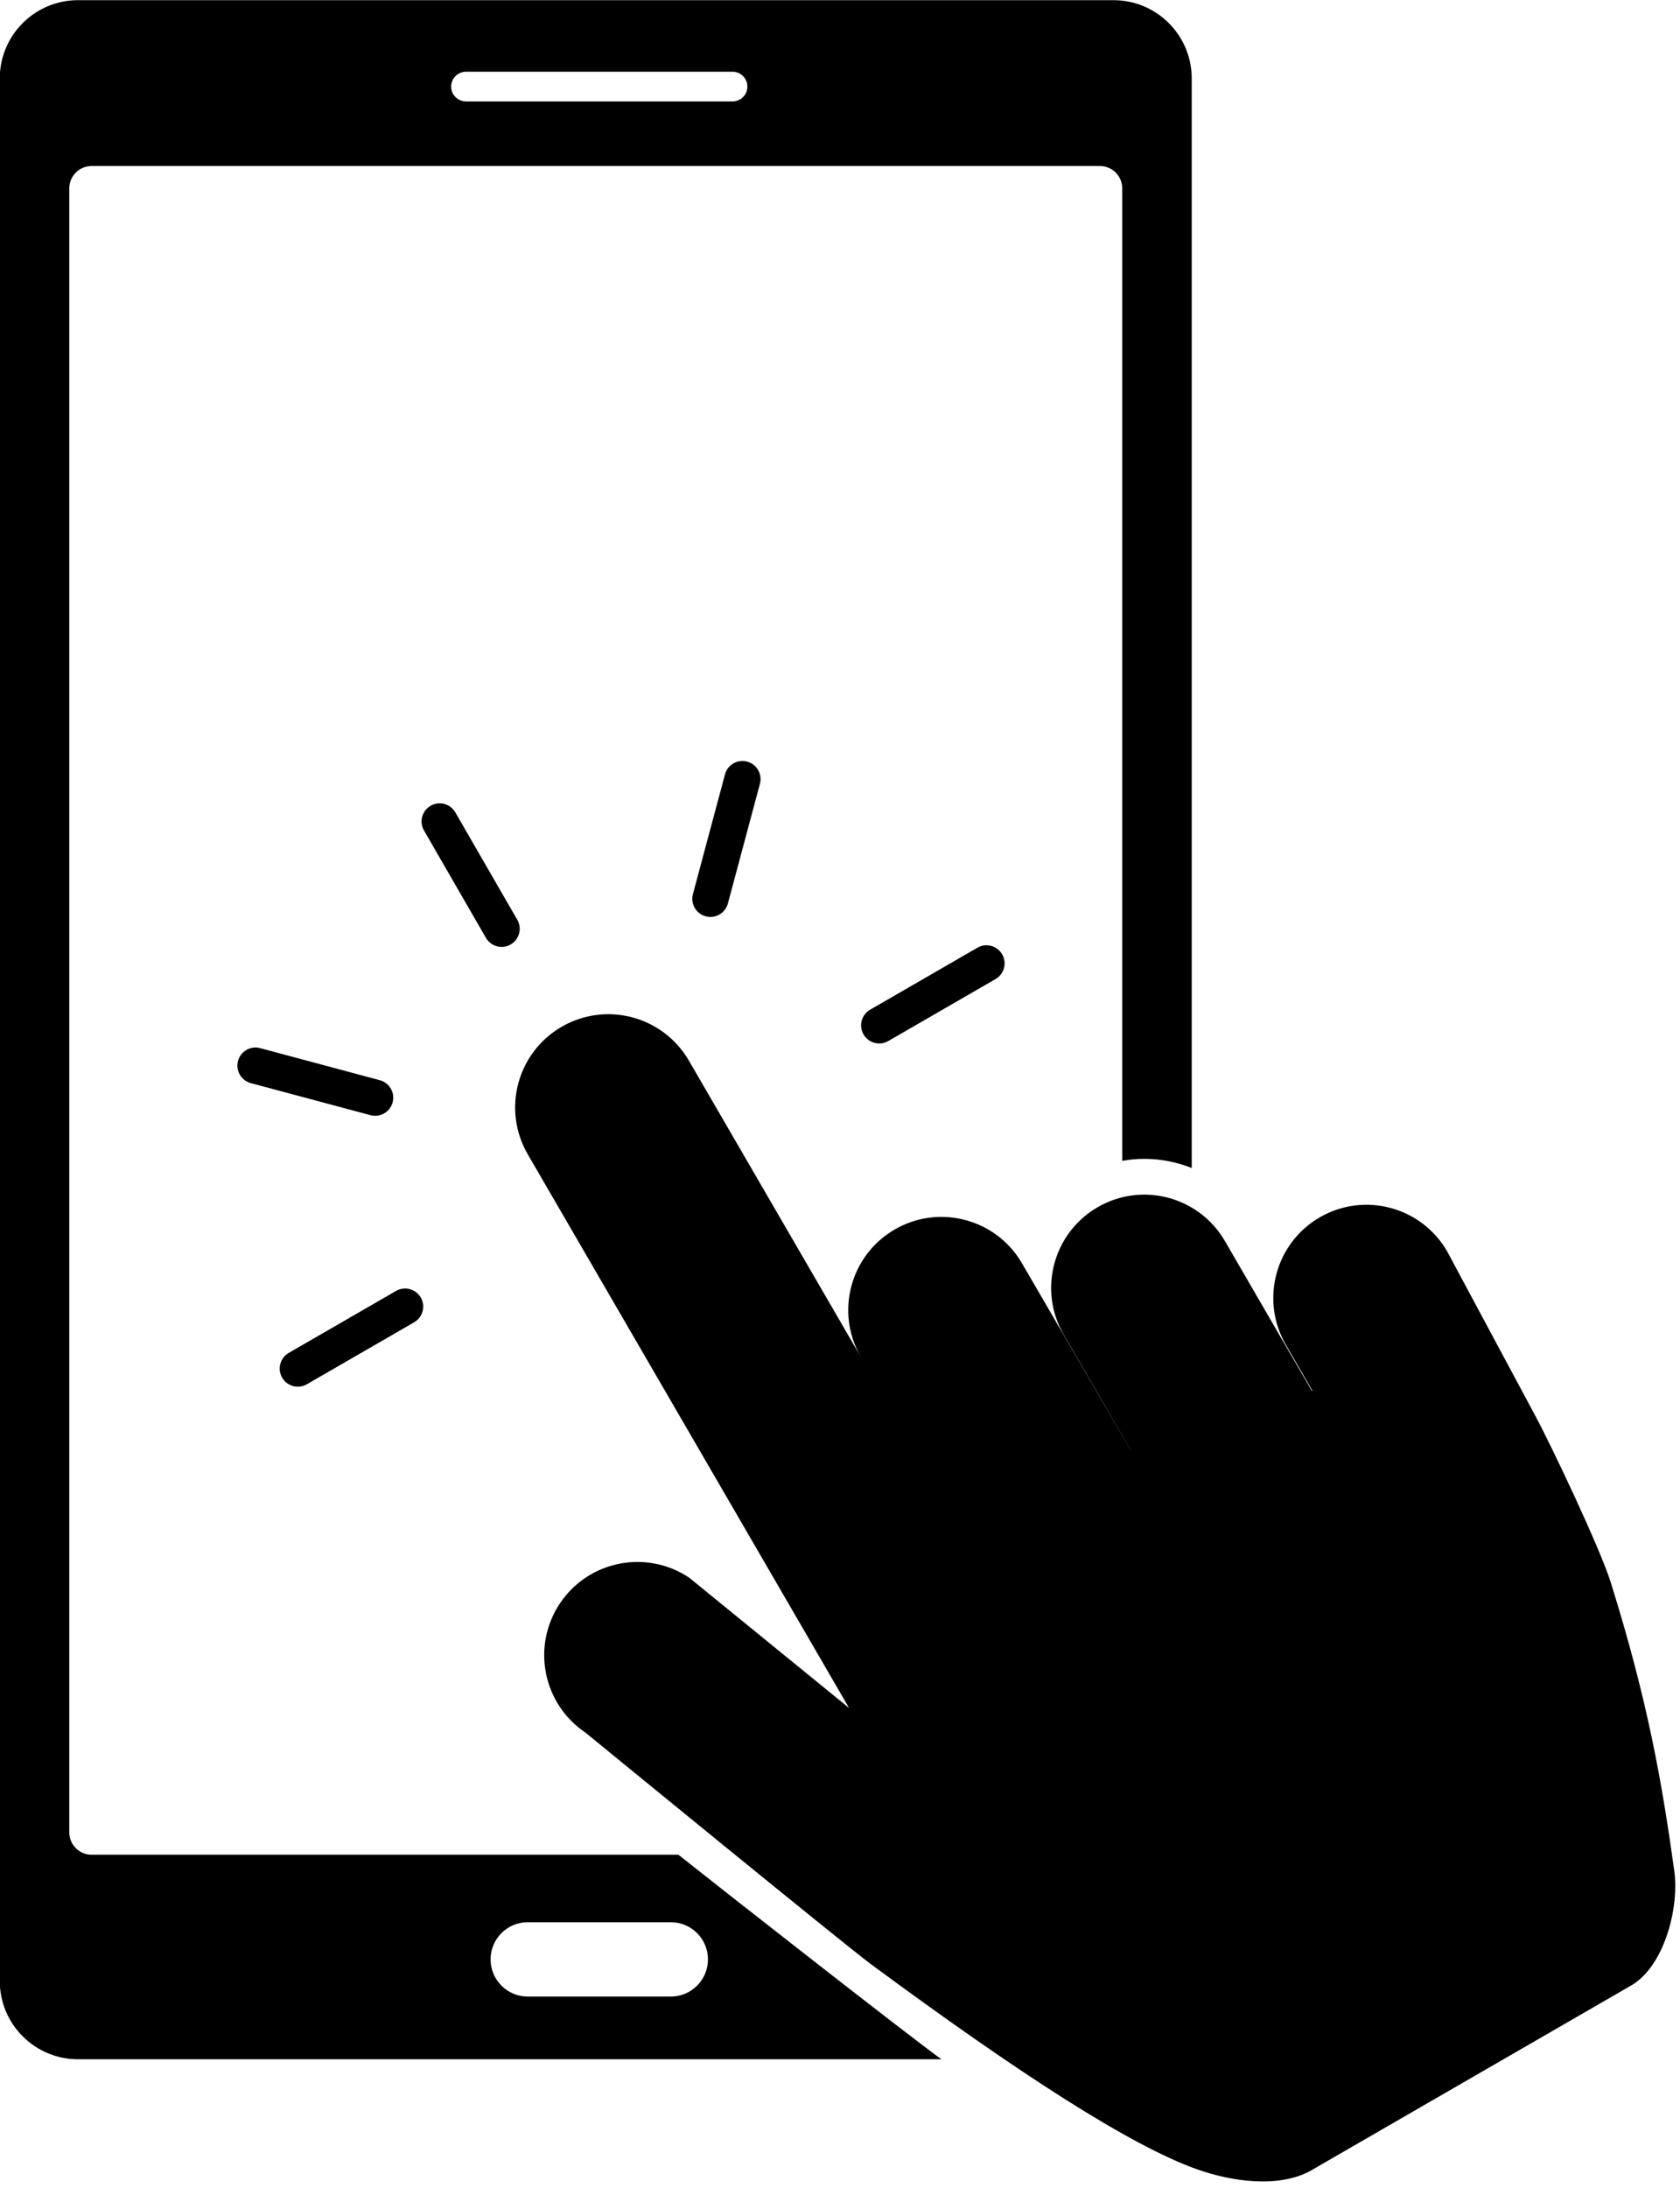
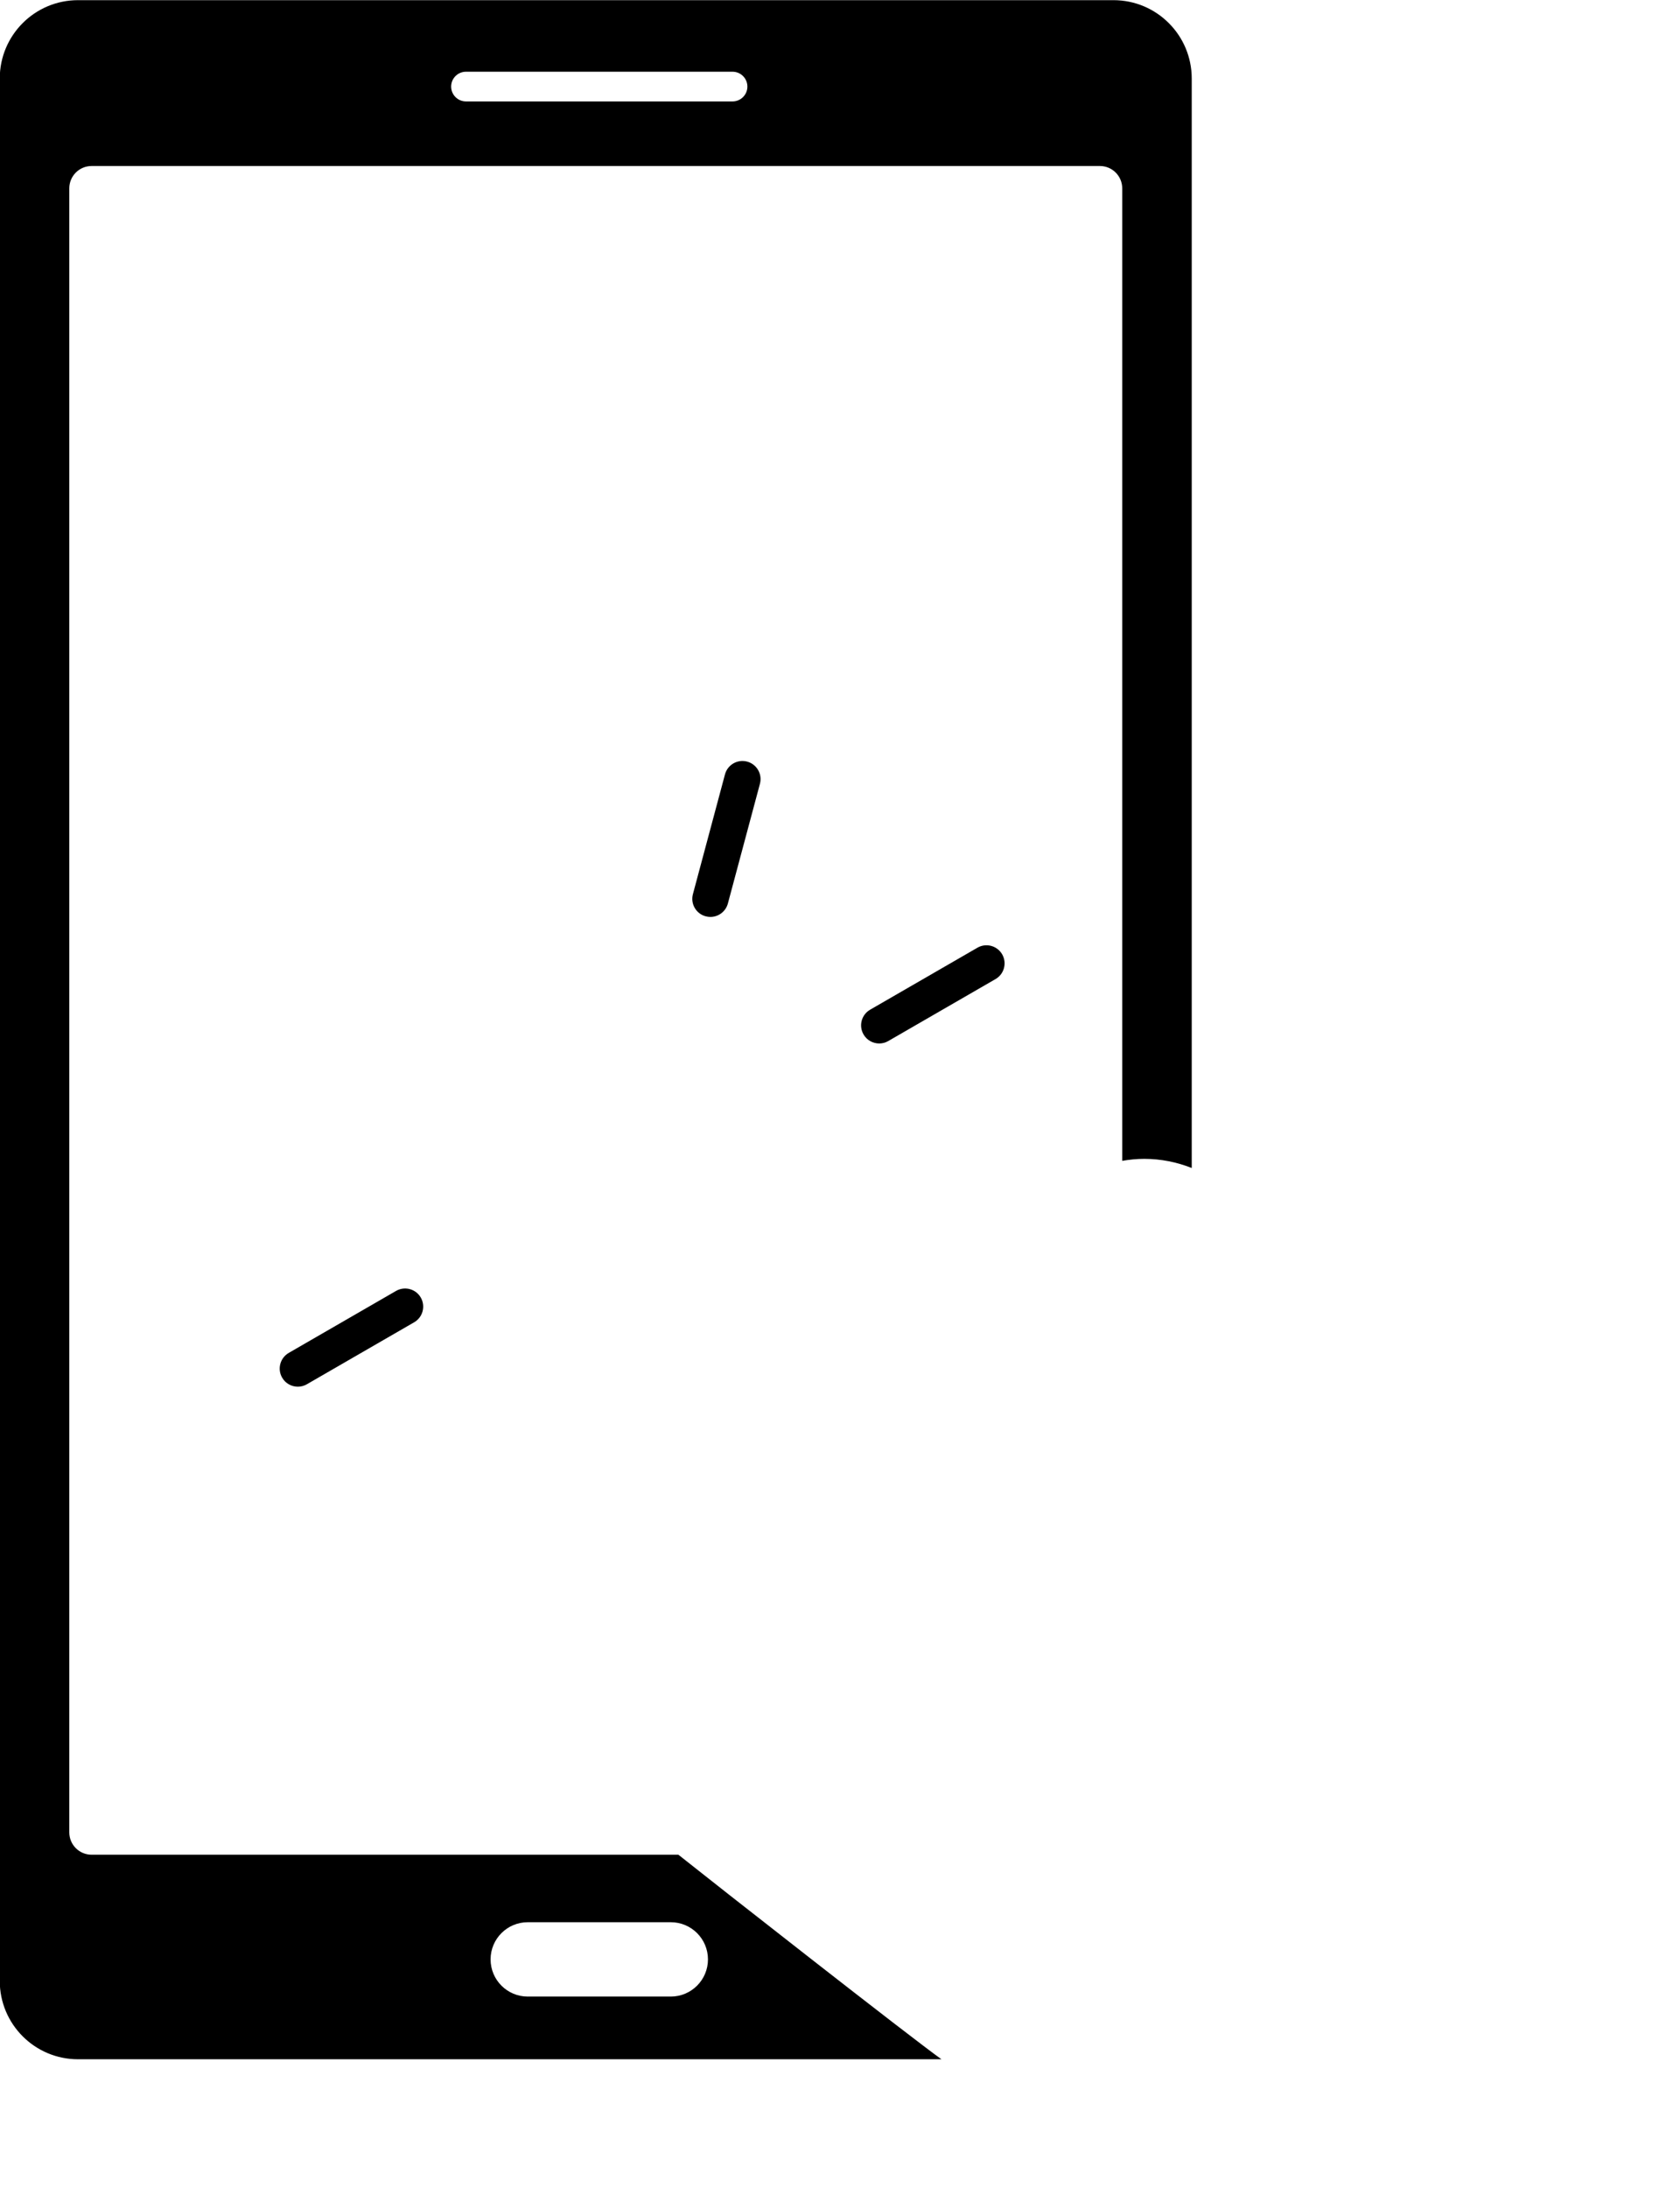
<svg xmlns="http://www.w3.org/2000/svg" height="424.6" preserveAspectRatio="xMidYMid meet" version="1.0" viewBox="111.8 47.0 326.2 424.6" width="326.2" zoomAndPan="magnify">
  <g id="change1_1">
-     <path d="M 368.035 283.234 C 376.68 278.219 387.75 281.152 392.77 289.797 L 409.906 321.734 C 413.133 327.742 422.5 347.504 424.539 354.012 C 431.777 377.129 434.531 393.074 436.887 410.012 C 437.914 417.422 434.805 428.945 428.203 432.465 L 366.129 468.316 C 359.898 471.637 350.863 470.312 344.211 467.949 C 331.254 463.344 309.684 449.391 280.934 428.172 C 275.703 424.312 225.484 383.219 225.484 383.219 C 217.184 377.652 214.969 366.414 220.535 358.113 C 226.102 349.816 237.34 347.602 245.641 353.168 L 276.66 378.434 L 214.27 270.988 C 209.254 262.348 212.191 251.277 220.832 246.258 C 229.473 241.238 240.547 244.18 245.562 252.82 L 278.922 310.273 C 273.941 301.641 276.879 290.598 285.508 285.59 C 294.148 280.57 305.219 283.508 310.238 292.148 L 331.422 328.543 L 331.434 328.539 L 318.348 306 C 313.328 297.359 316.266 286.285 324.906 281.27 C 333.547 276.25 344.621 279.188 349.637 287.828 L 366.527 316.914 L 366.629 316.879 L 361.477 307.965 C 356.461 299.324 359.395 288.254 368.035 283.234" />
-     <path d="M 209.199 230.75 C 207.984 230.75 206.805 230.117 206.152 228.992 L 194.125 208.156 C 193.156 206.477 193.73 204.328 195.41 203.359 C 197.094 202.387 199.242 202.965 200.211 204.645 L 212.238 225.477 C 213.211 227.156 212.633 229.309 210.953 230.277 C 210.398 230.598 209.797 230.75 209.199 230.75" />
-     <path d="M 184.645 263.523 C 184.344 263.523 184.039 263.484 183.734 263.402 L 160.496 257.18 C 158.621 256.676 157.512 254.75 158.012 252.875 C 158.516 251 160.441 249.887 162.316 250.391 L 185.551 256.617 C 187.426 257.117 188.539 259.047 188.035 260.918 C 187.617 262.488 186.195 263.523 184.645 263.523" />
    <path d="M 169.629 316.09 C 168.414 316.09 167.23 315.461 166.582 314.332 C 165.609 312.652 166.188 310.504 167.867 309.531 L 188.699 297.504 C 190.383 296.535 192.531 297.109 193.5 298.789 C 194.469 300.473 193.895 302.621 192.215 303.59 L 171.383 315.617 C 170.828 315.938 170.223 316.09 169.629 316.09" />
    <path d="M 282.512 249.488 C 281.301 249.488 280.117 248.859 279.469 247.73 C 278.496 246.051 279.07 243.898 280.754 242.93 L 301.586 230.902 C 303.266 229.934 305.414 230.508 306.387 232.188 C 307.355 233.867 306.781 236.02 305.102 236.988 L 284.266 249.016 C 283.715 249.336 283.109 249.488 282.512 249.488" />
    <path d="M 249.734 224.934 C 249.434 224.934 249.129 224.895 248.824 224.812 C 246.949 224.312 245.836 222.387 246.34 220.512 L 252.566 197.273 C 253.066 195.398 254.996 194.289 256.867 194.789 C 258.742 195.293 259.855 197.219 259.355 199.094 L 253.129 222.328 C 252.707 223.898 251.289 224.934 249.734 224.934" />
    <path d="M 254.035 66.684 L 202.281 66.684 C 200.688 66.684 199.398 65.391 199.398 63.801 C 199.398 62.207 200.688 60.918 202.281 60.918 L 254.035 60.918 C 255.625 60.918 256.918 62.207 256.918 63.801 C 256.918 65.391 255.625 66.684 254.035 66.684 Z M 214.27 420.008 L 242.047 420.008 C 246.031 420.008 249.262 423.234 249.262 427.219 C 249.262 431.203 246.031 434.434 242.047 434.434 L 214.27 434.434 C 210.285 434.434 207.055 431.203 207.055 427.219 C 207.055 423.234 210.285 420.008 214.27 420.008 Z M 327.996 47.031 L 126.953 47.031 C 118.559 47.031 111.754 53.836 111.754 62.234 L 111.754 431.398 C 111.754 439.797 118.559 446.602 126.953 446.602 L 294.605 446.602 C 289.098 442.727 249.801 411.926 243.52 406.91 L 129.59 406.91 C 127.191 406.91 125.254 404.969 125.254 402.574 L 125.254 83.551 C 125.254 81.156 127.191 79.215 129.59 79.215 L 325.363 79.215 C 327.758 79.215 329.699 81.156 329.699 83.551 L 329.699 272.262 C 331.109 272.016 332.539 271.875 333.977 271.875 C 337.18 271.875 340.301 272.504 343.195 273.652 L 343.195 62.234 C 343.195 53.836 336.391 47.031 327.996 47.031" />
  </g>
</svg>